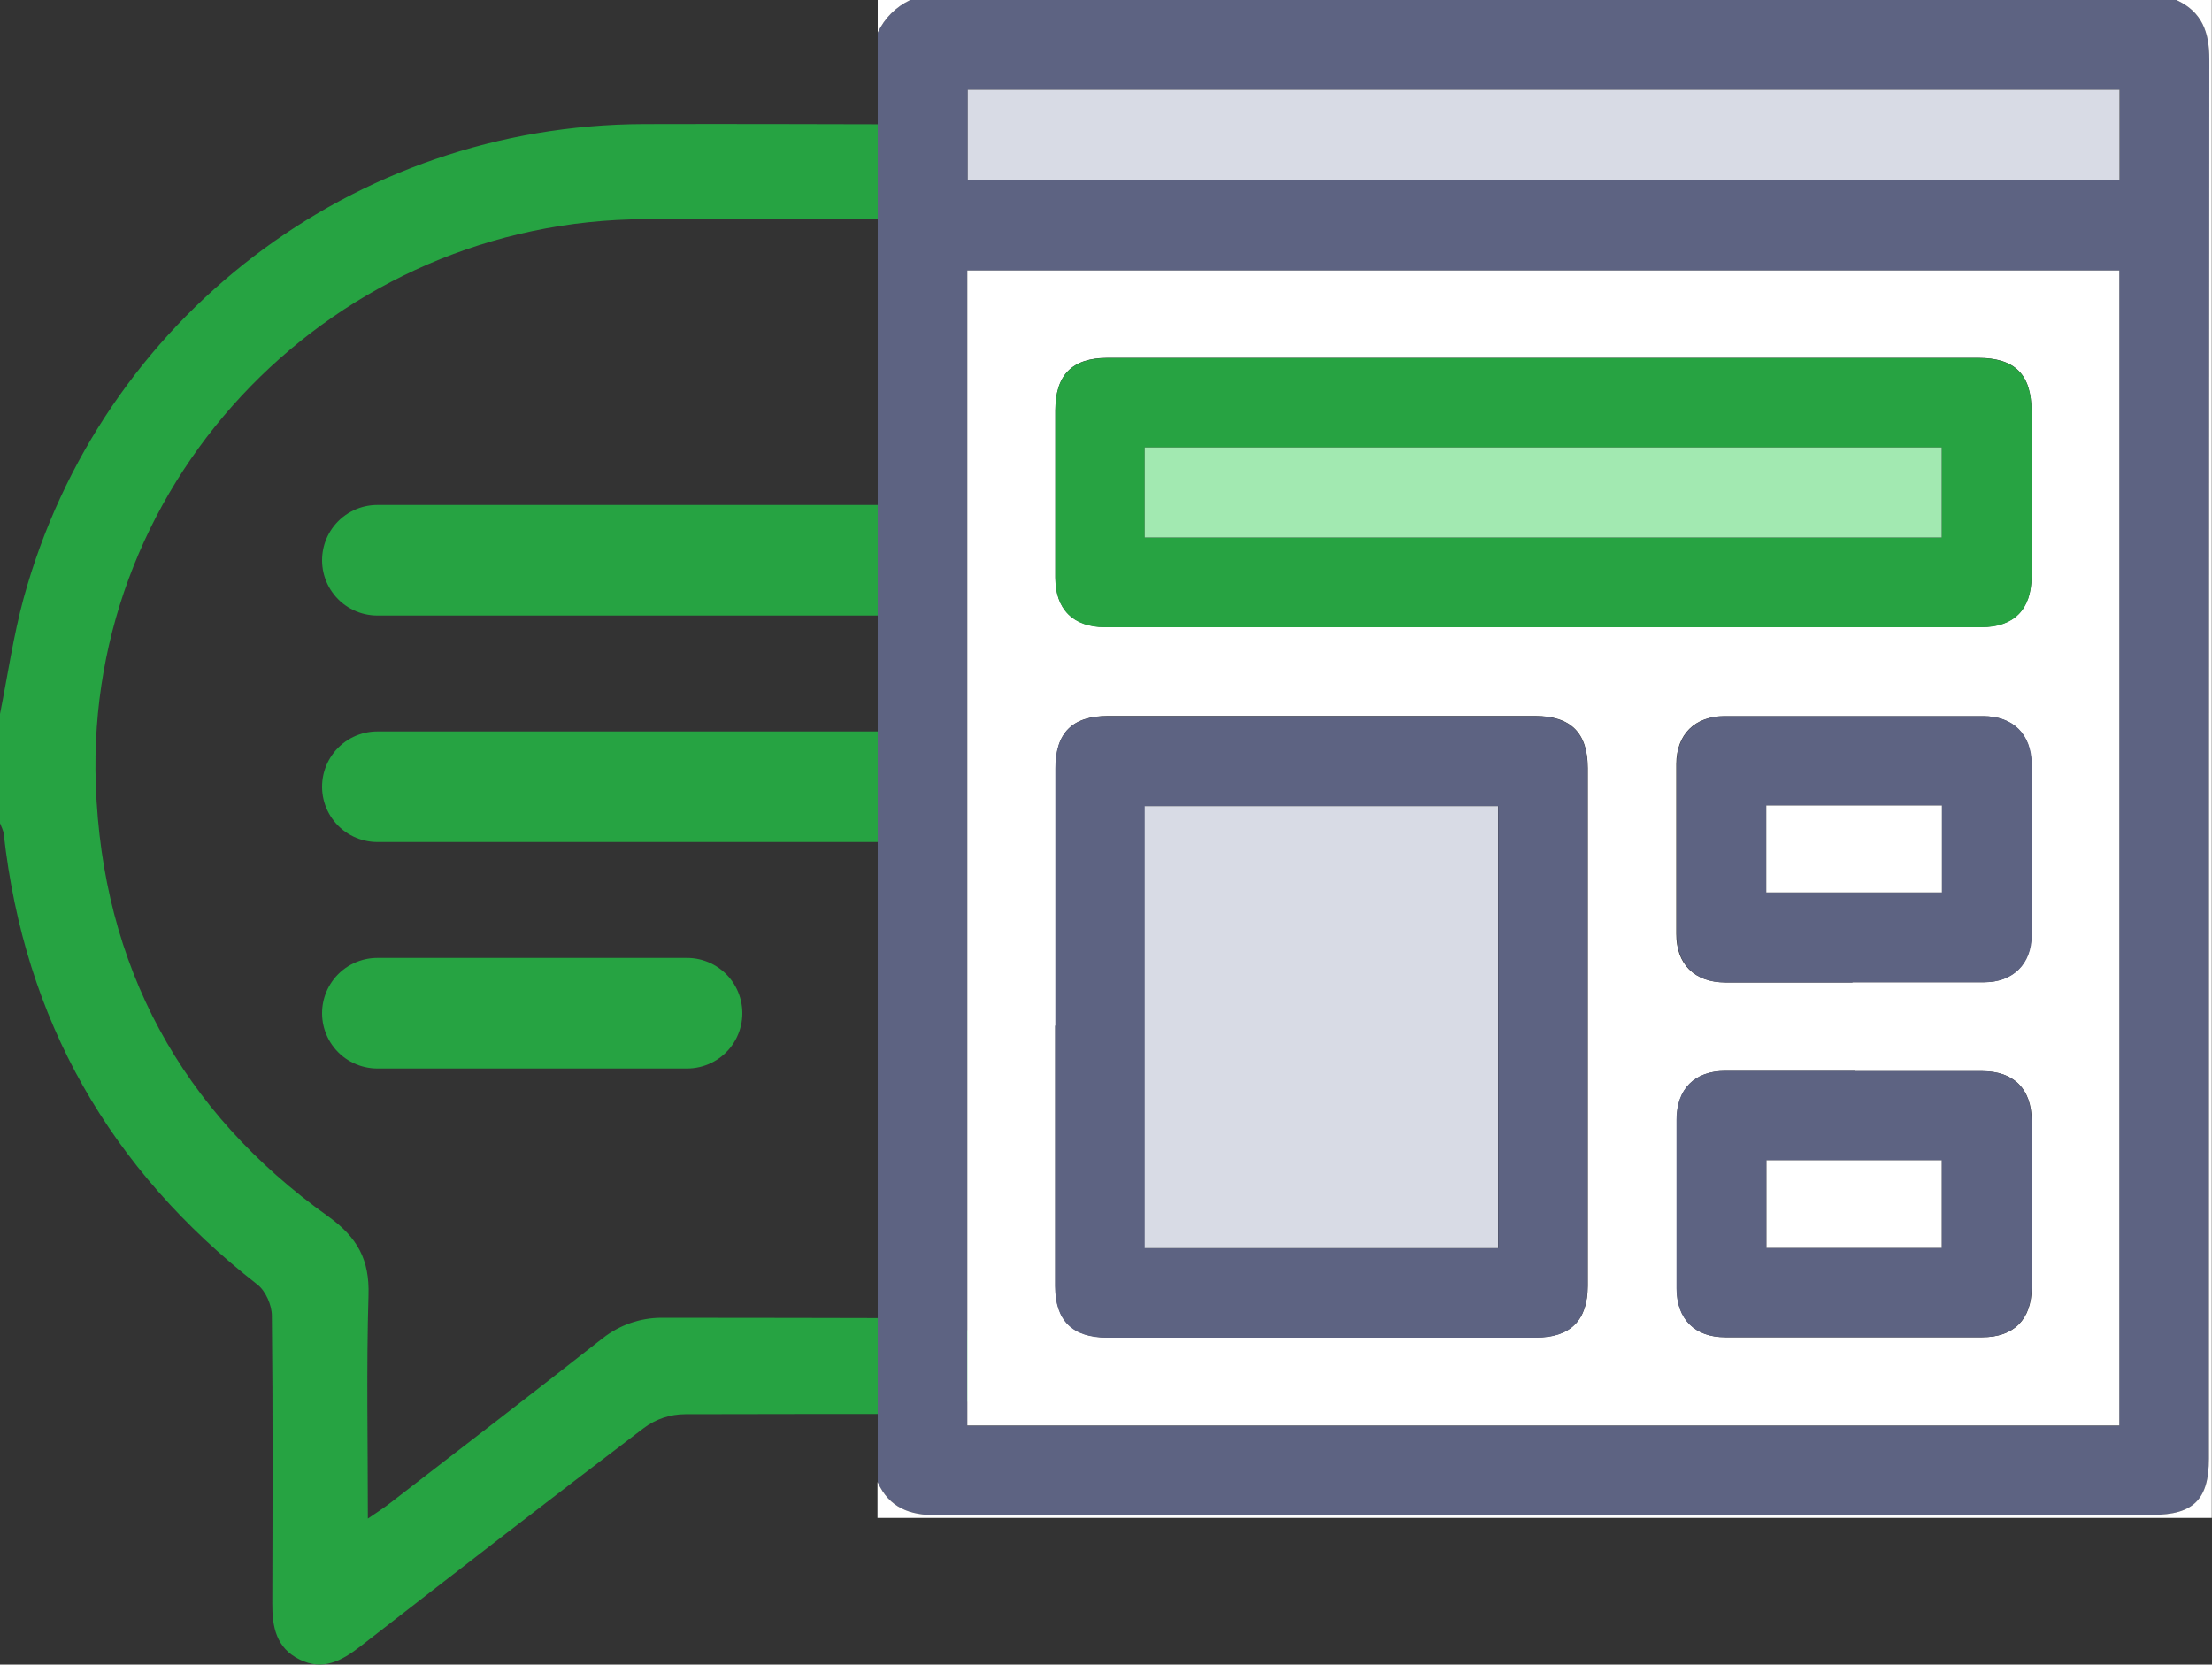
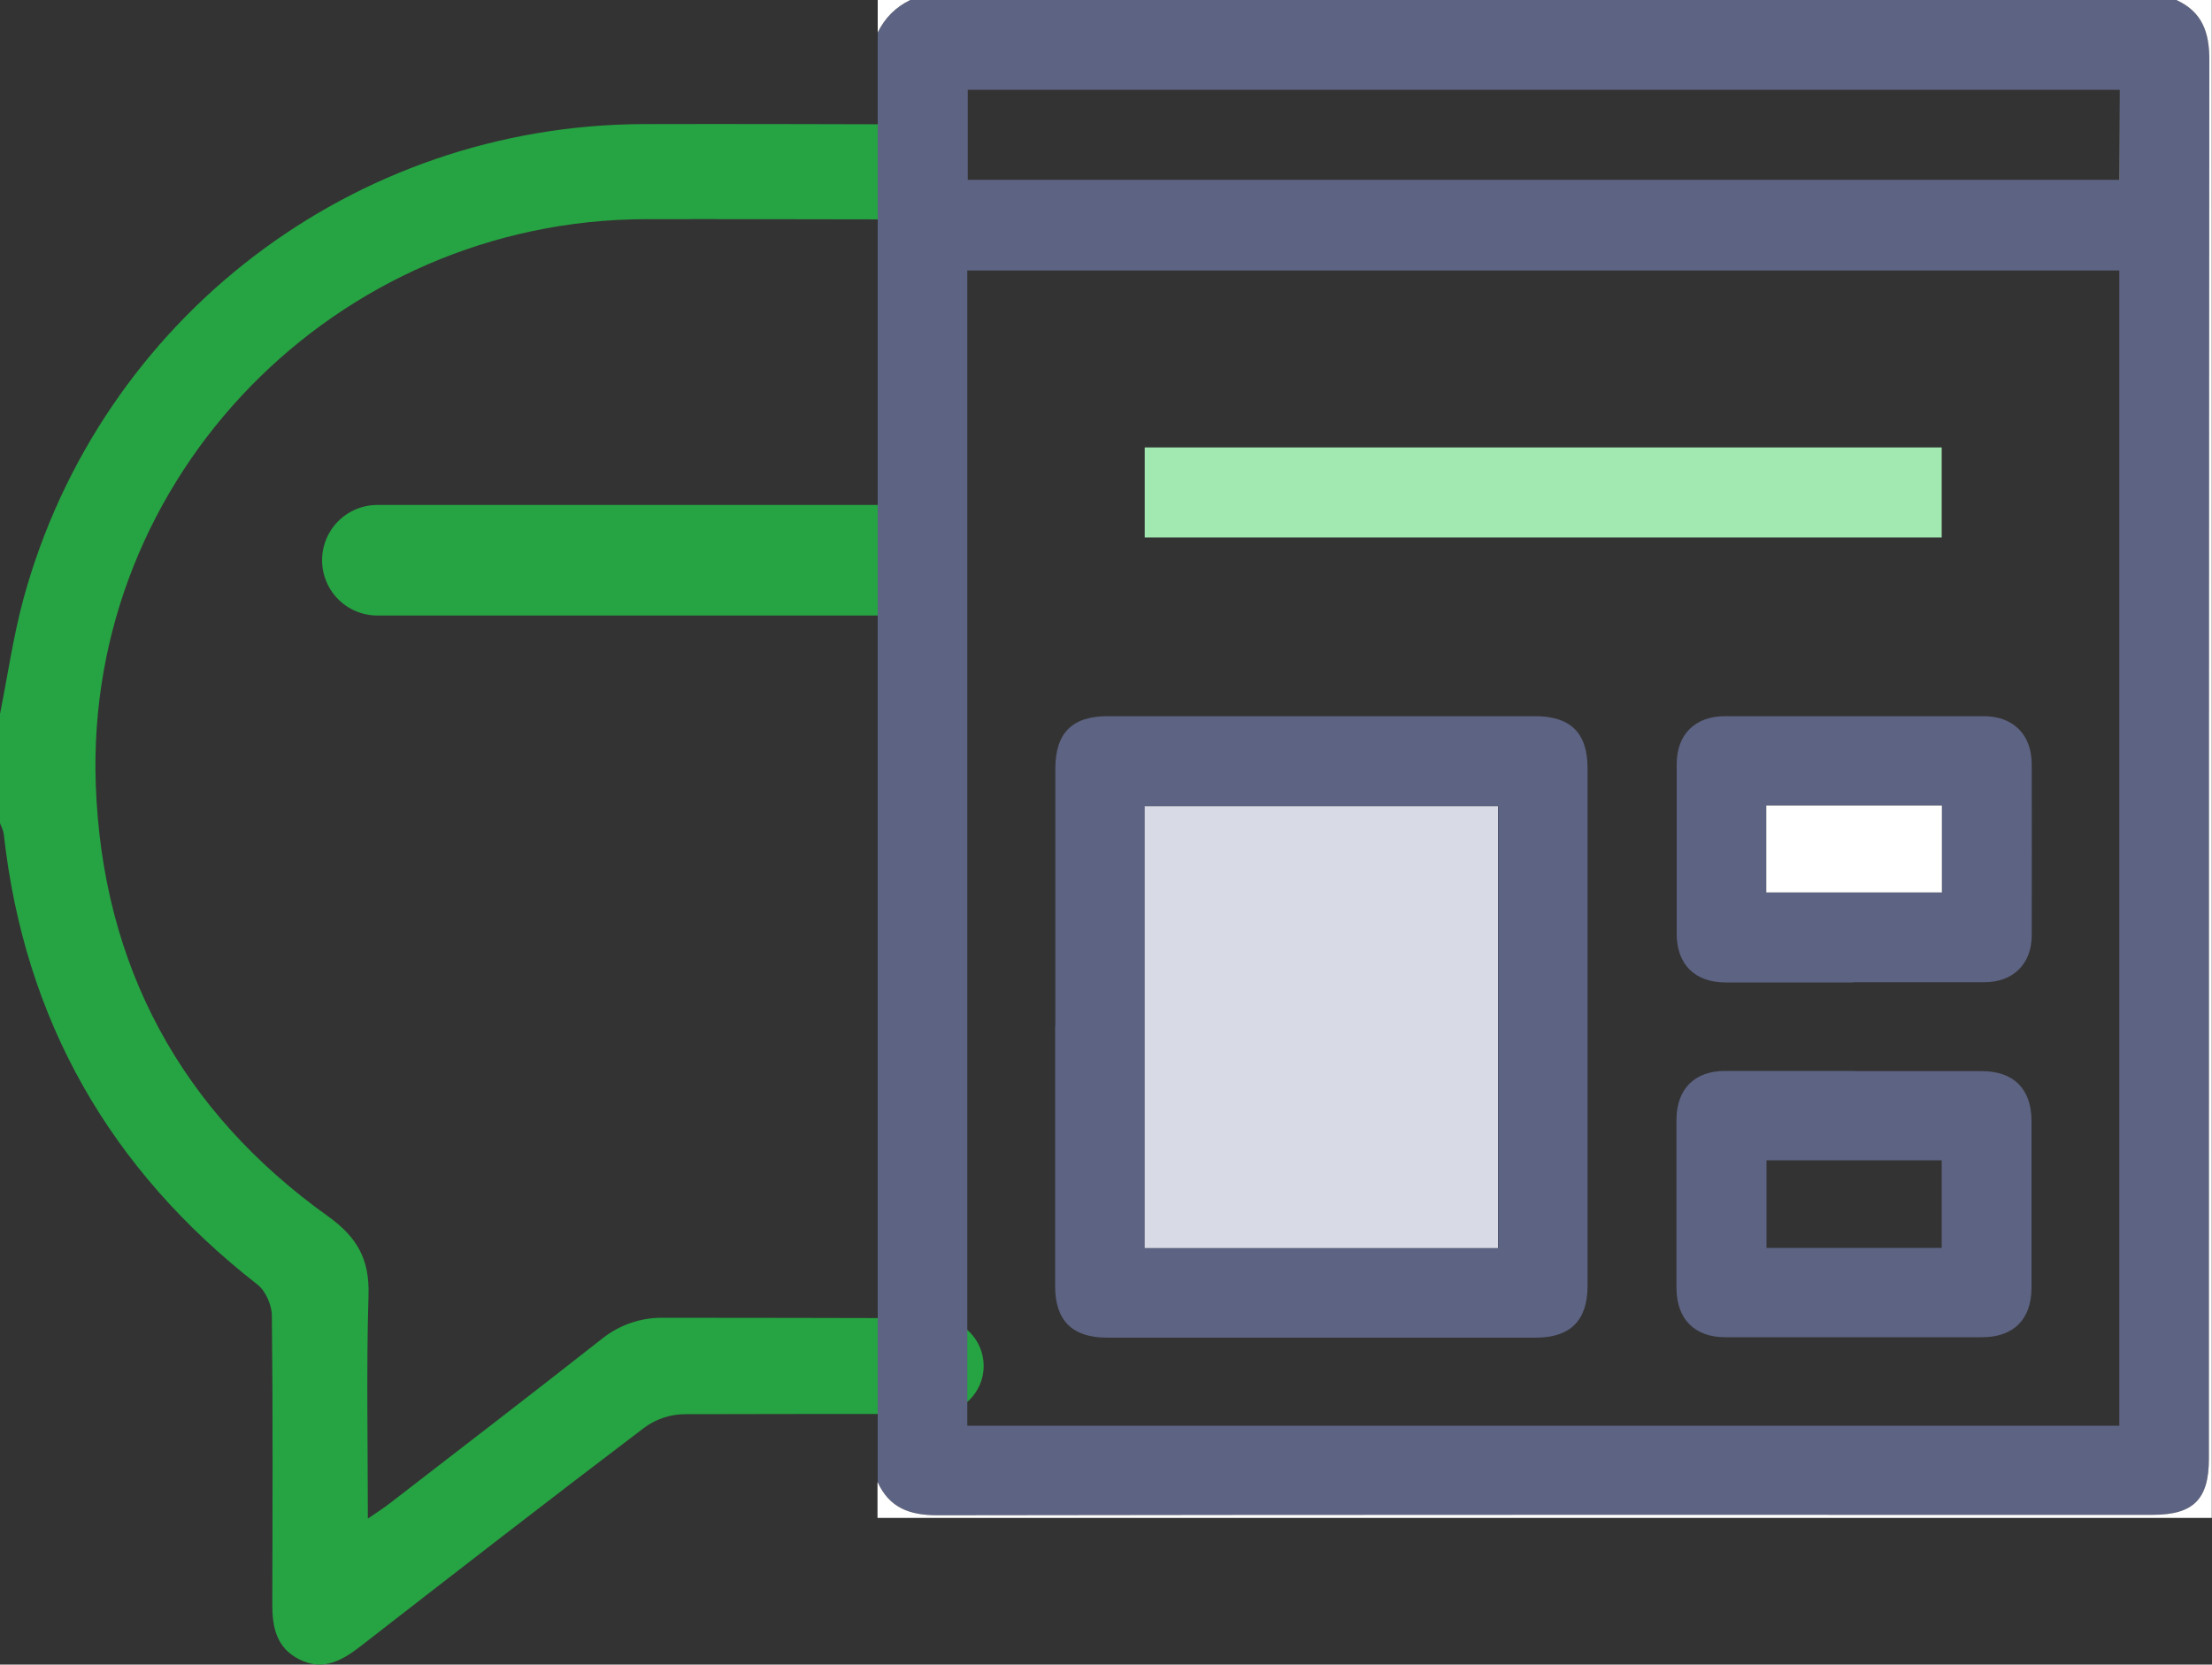
<svg xmlns="http://www.w3.org/2000/svg" viewBox="0 0 100 75.26">
  <rect x="0" y="0" width="100" height="75.26" fill="#333333" stroke="none" />
  <defs>
    <style>.e{fill:#fff;}.f{fill:#d8dbe5;}.g{fill:#a2e9b1;}.h{fill:#27a342;}.i{fill:#26a342;}.j{fill:#5d6382;}.k{fill:none;stroke:#26a342;stroke-linecap:round;stroke-linejoin:round;stroke-width:5px;}</style>
  </defs>
  <g id="a" />
  <g id="b">
    <g id="c">
      <g>
        <path class="i" d="M42.3,63.93c-3.59,0-8.46,0-11.32,.01-.68,0-1.34,.22-1.88,.63-4.3,3.26-8.55,6.56-12.81,9.87-.84,.65-1.69,1.12-2.75,.59-1.05-.52-1.24-1.47-1.23-2.54,.01-4.33,.03-8.67-.02-13,0-.48-.28-1.12-.65-1.41C4.97,52.88,1.1,46.12,.17,37.71c-.02-.17-.11-.33-.17-.49v-4.94c.35-1.75,.6-3.52,1.07-5.24C4.55,14.37,15.99,5.65,29.1,5.61c3.83-.01,7.67,0,11.5,.01,1.21,0,2.05,.72,2.21,1.78,.17,1.12-.43,2.15-1.47,2.43-.37,.1-.78,.09-1.17,.09-3.66,0-7.32-.02-10.98-.01-13.98,.03-25.35,11.59-24.86,25.56,.29,8.21,3.87,14.79,10.51,19.53,1.32,.95,1.87,1.95,1.82,3.56-.1,3.29-.03,6.58-.03,10.1,.44-.3,.75-.5,1.03-.72,3.2-2.47,6.4-4.93,9.58-7.43,.76-.6,1.7-.93,2.67-.93,3.33,0,8.48,.01,12.41,.02,1.19,0,2.15,.97,2.15,2.16h0c0,1.19-.97,2.16-2.16,2.16Z" />
        <line class="k" x1="17.06" y1="25.33" x2="41.15" y2="25.33" />
-         <line class="k" x1="17.06" y1="35.57" x2="41.15" y2="35.57" />
-         <line class="k" x1="17.06" y1="45.81" x2="31.06" y2="45.81" />
        <g id="d">
          <g>
            <path class="j" d="M41.15,0h57.24c1.16,.53,1.49,1.45,1.49,2.69-.02,21.09-.02,42.17-.02,63.26,0,1.84-.7,2.54-2.54,2.54-18.32,0-36.64,0-54.95,.02-1.24,0-2.16-.33-2.69-1.49V1.47c.32-.66,.81-1.15,1.47-1.47Zm54.66,64.45V12.23H43.73v52.23h52.08Zm.02-60.39H43.75v4.07h52.08V4.06Z" />
            <path class="e" d="M39.68,67.02c.53,1.16,1.45,1.49,2.69,1.49,18.32-.03,36.64-.02,54.95-.02,1.84,0,2.54-.7,2.54-2.54,0-21.09,0-42.17,.02-63.26,0-1.24-.33-2.16-1.49-2.69h1.6V68.63c-20.11,0-40.21,0-60.32,0v-1.61Z" />
            <path class="e" d="M41.15,0c-.66,.32-1.15,.81-1.47,1.47V0h1.47Z" />
-             <path class="e" d="M95.81,64.45H43.73V12.23h52.08v52.23Zm-26.02-48.27c-6.57,0-13.14,0-19.72,0-1.6,0-2.36,.77-2.36,2.38,0,2.52,0,5.04,0,7.55,0,1.43,.81,2.24,2.24,2.24,13.21,0,26.42,0,39.63,0,1.46,0,2.26-.8,2.26-2.28,0-2.5,0-4.99,0-7.49,0-1.65-.75-2.4-2.41-2.4-6.55,0-13.1,0-19.65,0Zm-22.08,30.19c0,3.92,0,7.84,0,11.77,0,1.56,.78,2.33,2.35,2.33,6.46,0,12.92,0,19.38,0,1.56,0,2.34-.78,2.34-2.34,0-7.8,0-15.6,0-23.4,0-1.6-.77-2.36-2.38-2.36-6.44,0-12.88,0-19.31,0-1.61,0-2.37,.76-2.37,2.37,0,3.88,0,7.75,0,11.63Zm36.04-1.96c1.98,0,3.96,0,5.94,0,1.3,0,2.14-.83,2.14-2.12,.01-2.58,0-5.17,0-7.75,0-1.34-.83-2.16-2.18-2.16-3.9,0-7.79,0-11.69,0-1.34,0-2.17,.82-2.18,2.16,0,2.56,0,5.12,0,7.68,0,1.38,.82,2.19,2.21,2.2,1.91,0,3.83,0,5.74,0Zm.12,4.01c-1.96,0-3.92,0-5.88,0-1.38,0-2.19,.82-2.19,2.21,0,2.54,0,5.08,0,7.62,0,1.39,.82,2.21,2.2,2.21,3.87,0,7.75,0,11.62,0,1.42,0,2.23-.81,2.23-2.24,0-2.52,0-5.03,0-7.55,0-1.43-.81-2.24-2.23-2.24-1.91,0-3.83,0-5.74,0Z" />
-             <path class="f" d="M95.82,4.06v4.07H43.75V4.06h52.08Z" />
-             <path class="h" d="M69.78,16.19c6.55,0,13.1,0,19.65,0,1.66,0,2.41,.75,2.41,2.4,0,2.5,0,4.99,0,7.49,0,1.48-.8,2.28-2.26,2.28-13.21,0-26.42,0-39.63,0-1.43,0-2.24-.81-2.24-2.24,0-2.52,0-5.04,0-7.55,0-1.62,.76-2.38,2.36-2.38,6.57,0,13.14,0,19.72,0Zm-18.03,8.11h36.03v-4.07H51.75v4.07Z" />
+             <path class="f" d="M95.82,4.06v4.07H43.75h52.08Z" />
            <path class="j" d="M47.71,46.38c0-3.88,0-7.75,0-11.63,0-1.61,.76-2.37,2.37-2.37,6.44,0,12.88,0,19.31,0,1.62,0,2.38,.76,2.38,2.36,0,7.8,0,15.6,0,23.4,0,1.56-.78,2.34-2.34,2.34-6.46,0-12.92,0-19.38,0-1.57,0-2.35-.77-2.35-2.33,0-3.92,0-7.84,0-11.77Zm20.02,10.05v-19.98h-15.97v19.98h15.97Z" />
            <path class="j" d="M83.75,44.42c-1.91,0-3.83,0-5.74,0-1.39,0-2.21-.82-2.21-2.2,0-2.56,0-5.12,0-7.68,0-1.33,.83-2.16,2.18-2.16,3.9,0,7.79,0,11.69,0,1.34,0,2.17,.82,2.18,2.16,0,2.58,.01,5.17,0,7.75,0,1.29-.84,2.12-2.14,2.12-1.98,0-3.96,0-5.94,0Zm-3.9-8v3.93h7.94v-3.93h-7.94Z" />
            <path class="j" d="M83.87,48.43c1.91,0,3.83,0,5.74,0,1.42,0,2.23,.81,2.23,2.24,0,2.52,0,5.03,0,7.55,0,1.43-.81,2.24-2.23,2.24-3.87,0-7.75,0-11.62,0-1.38,0-2.19-.82-2.2-2.21,0-2.54,0-5.08,0-7.62,0-1.39,.82-2.21,2.19-2.21,1.96,0,3.92,0,5.88,0Zm-4.01,4.03v3.96h7.92v-3.96h-7.92Z" />
            <path class="g" d="M51.75,24.3v-4.07h36.03v4.07H51.75Z" />
            <path class="f" d="M67.72,56.43h-15.97v-19.98h15.97v19.98Z" />
            <path class="e" d="M79.85,36.42h7.94v3.93h-7.94v-3.93Z" />
-             <path class="e" d="M79.86,52.46h7.92v3.96h-7.92v-3.96Z" />
          </g>
        </g>
      </g>
    </g>
  </g>
</svg>